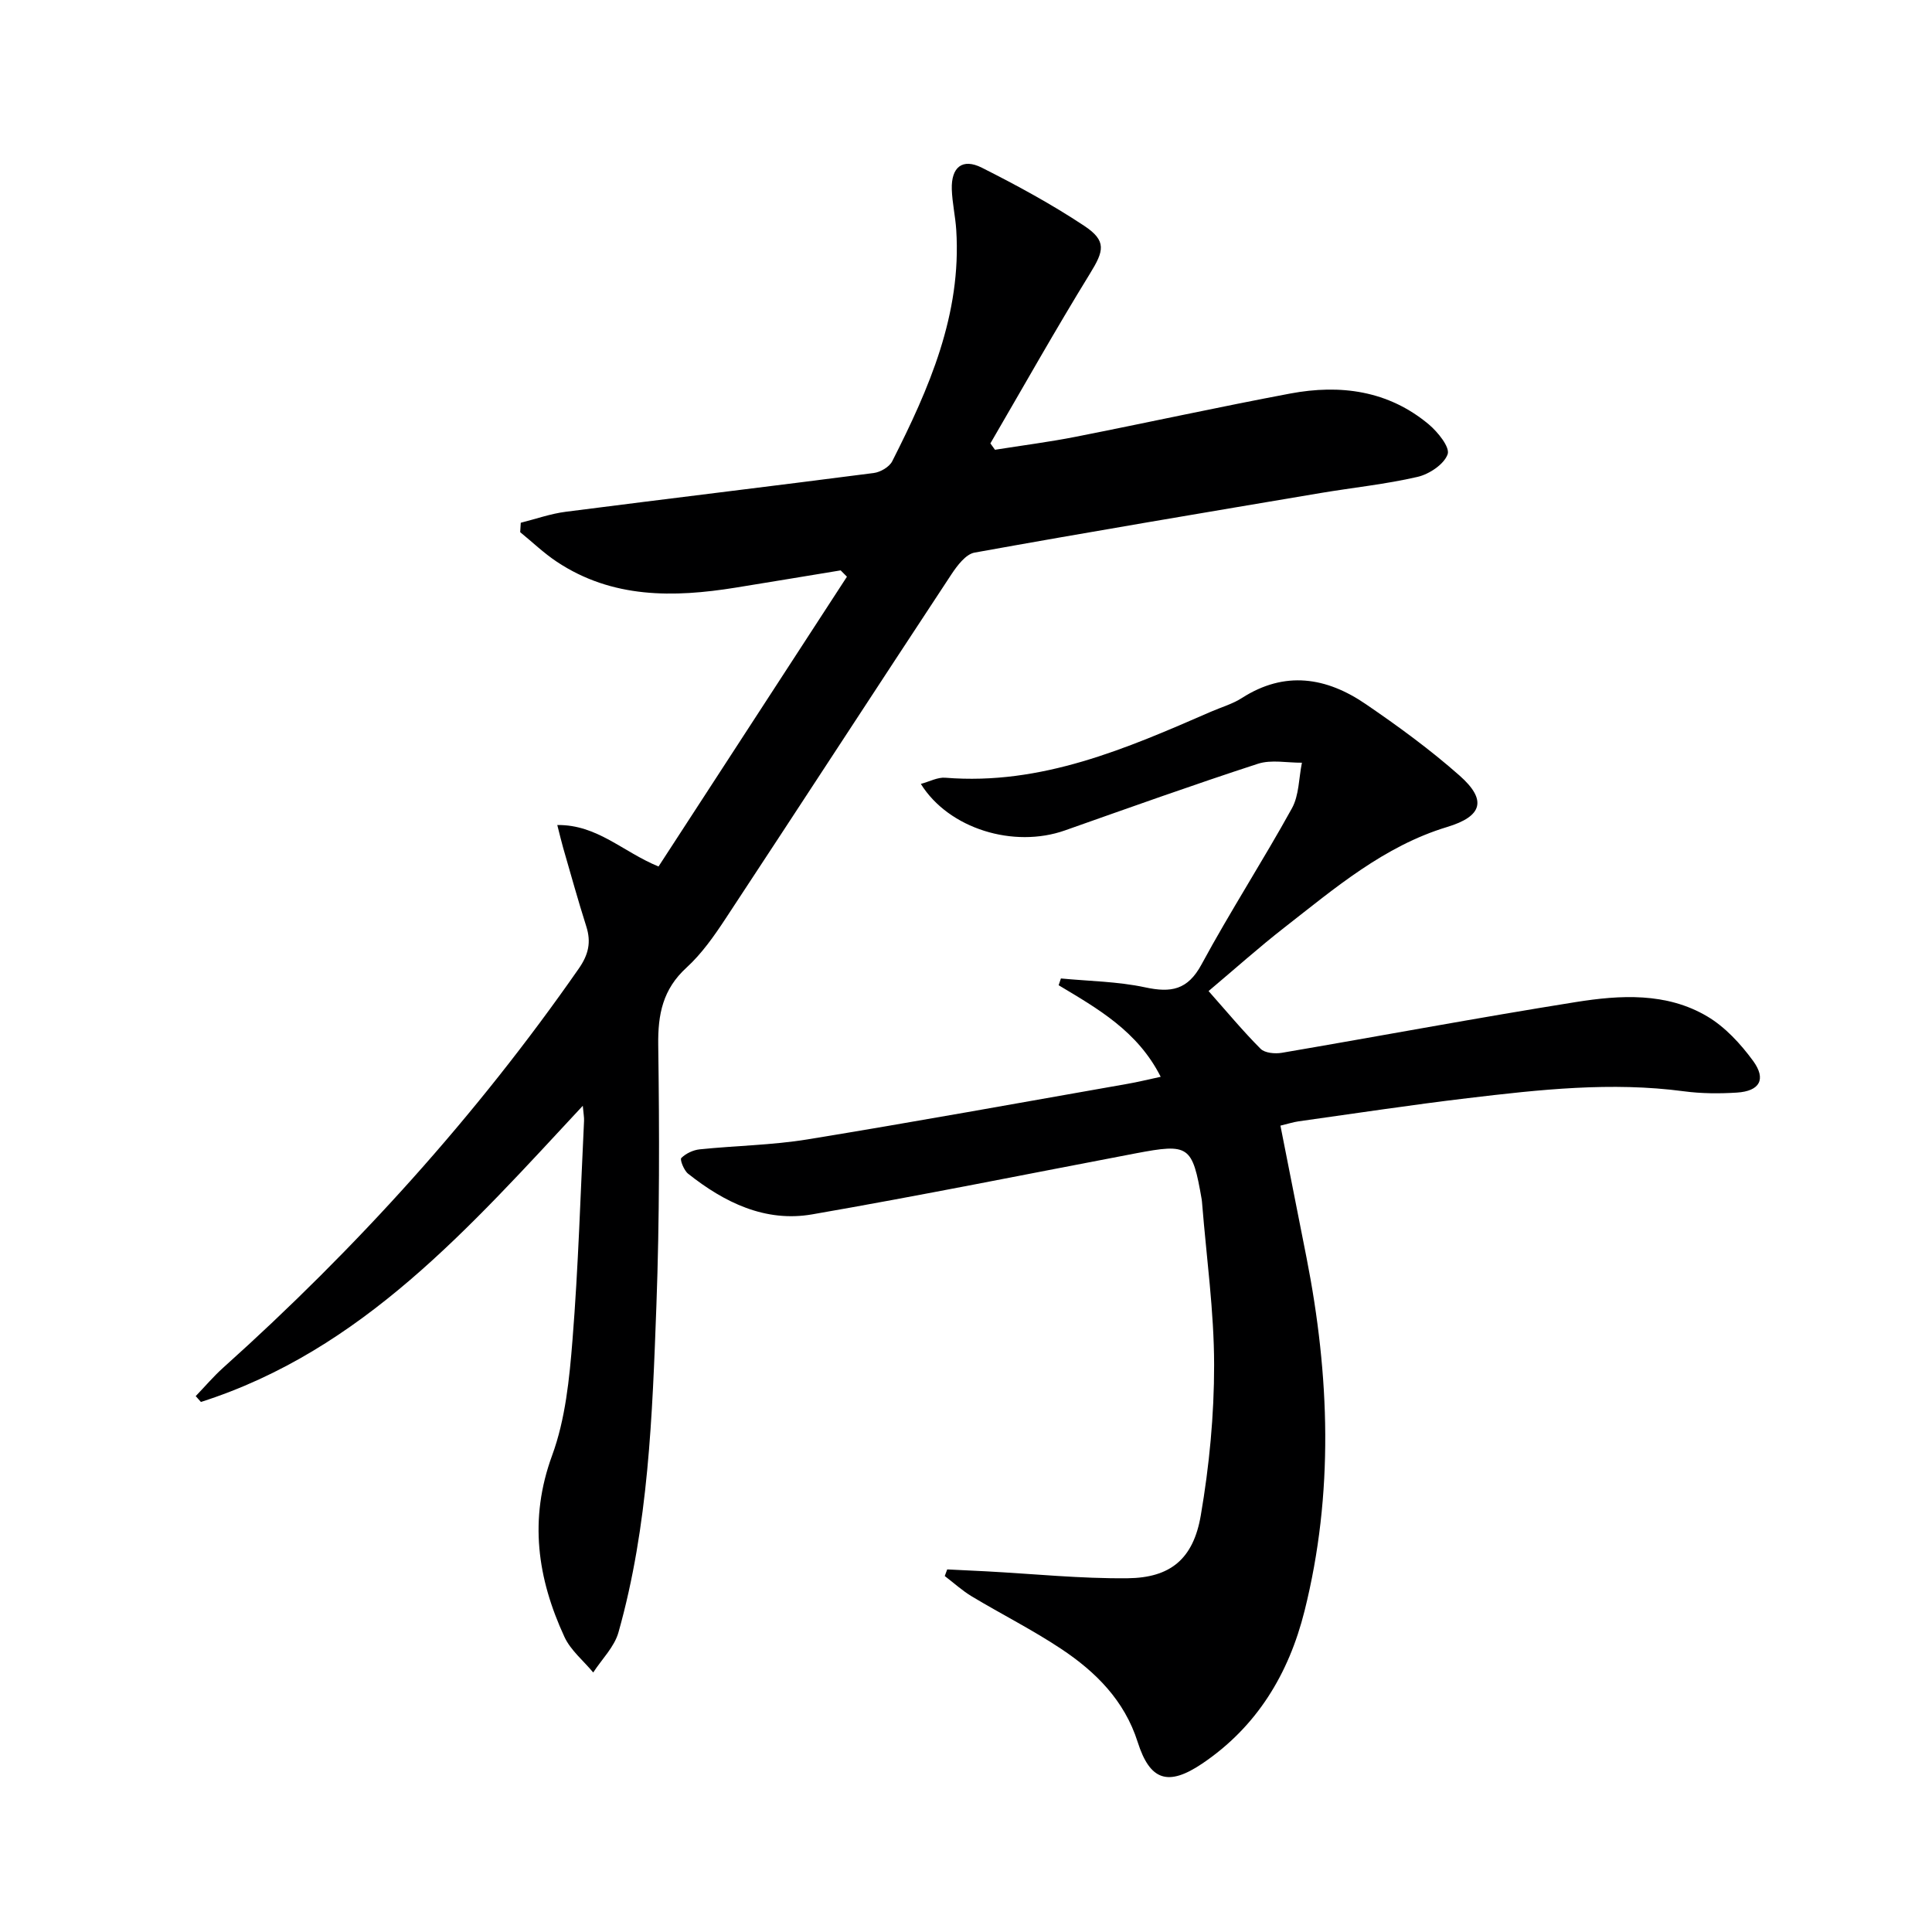
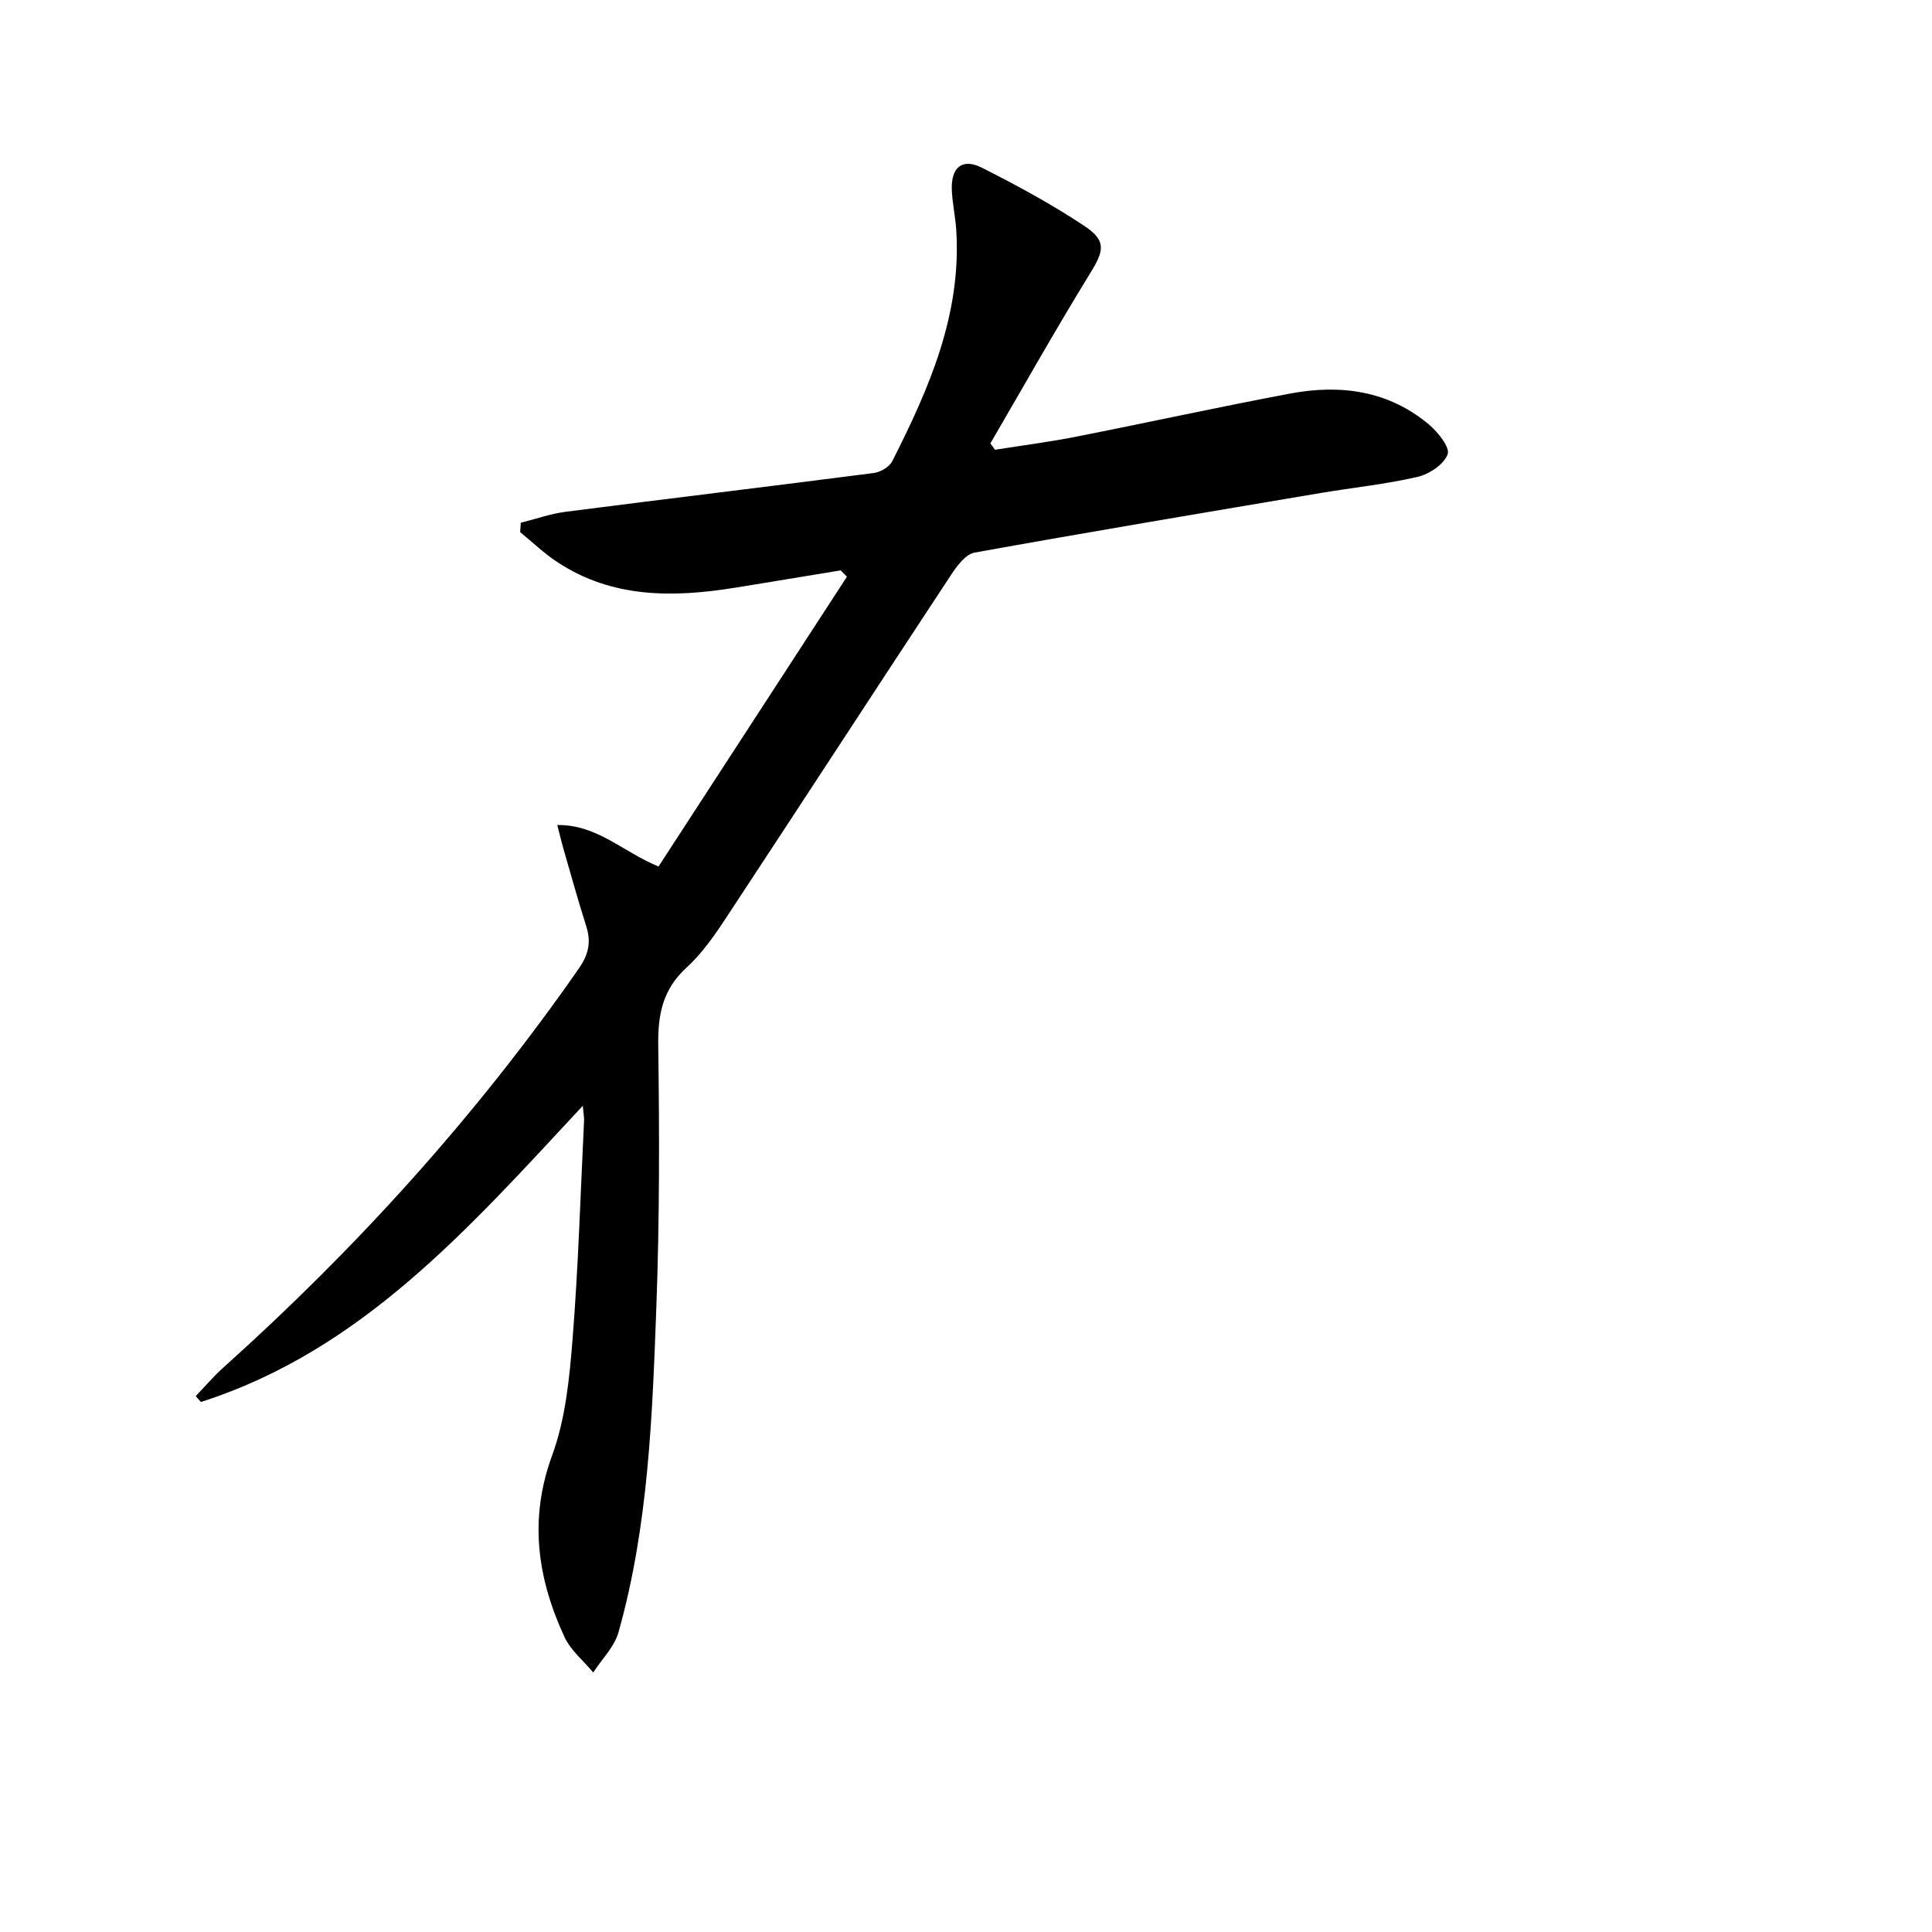
<svg xmlns="http://www.w3.org/2000/svg" enable-background="new 0 0 400 400" viewBox="0 0 400 400">
  <path d="m120.66 228.94c-23.44 25.17-45.67 50.65-79.06 61.32-.36-.4-.72-.8-1.08-1.21 1.9-1.97 3.67-4.07 5.7-5.89 27.62-24.79 52.37-52.12 73.6-82.61 2.03-2.91 2.61-5.48 1.56-8.76-1.71-5.38-3.21-10.82-4.78-16.24-.39-1.36-.71-2.75-1.22-4.74 8.29-.09 13.51 5.53 20.96 8.59 12.99-19.98 26-39.99 39.01-60-.43-.44-.87-.87-1.3-1.31-7.24 1.19-14.49 2.4-21.73 3.57-12.9 2.08-25.56 2.26-37.03-5.35-2.7-1.79-5.07-4.08-7.59-6.13.04-.65.08-1.3.12-1.95 3.12-.78 6.19-1.88 9.36-2.28 21.24-2.73 42.49-5.27 63.73-8.02 1.38-.18 3.21-1.25 3.81-2.42 7.63-15.06 14.38-30.42 13.26-47.91-.18-2.81-.83-5.6-.92-8.41-.14-4.59 2.2-6.49 6.22-4.47 7.25 3.65 14.43 7.55 21.19 12.03 4.71 3.13 4.09 5.2 1.2 9.89-7.12 11.57-13.78 23.42-20.62 35.16.32.44.63.88.95 1.32 5.57-.89 11.18-1.6 16.71-2.69 14.81-2.92 29.57-6.16 44.4-8.95 10.37-1.95 20.31-.64 28.7 6.38 1.87 1.57 4.42 4.73 3.91 6.18-.73 2.08-3.8 4.13-6.22 4.69-6.61 1.53-13.41 2.22-20.12 3.35-23.88 4.03-47.77 8.03-71.61 12.33-1.82.33-3.59 2.69-4.79 4.5-15.64 23.73-31.13 47.56-46.77 71.3-2.37 3.6-4.93 7.25-8.08 10.13-4.9 4.47-5.94 9.66-5.85 16.02.25 17.98.28 35.99-.38 53.96-.84 22.73-1.62 45.54-7.85 67.63-.85 3.03-3.44 5.56-5.23 8.32-2.02-2.44-4.68-4.59-5.96-7.37-5.6-12.12-7.39-24.36-2.55-37.57 2.75-7.49 3.58-15.86 4.22-23.92 1.21-15.08 1.65-30.21 2.39-45.33.04-.74-.12-1.51-.26-3.14z" fill="#000001" />
-   <path d="m240.31 222.94c-4.77-9.45-13.04-14.11-21.13-18.96.16-.47.31-.93.47-1.4 5.83.56 11.76.62 17.44 1.84 5.36 1.15 8.8.57 11.67-4.74 5.92-10.95 12.7-21.43 18.72-32.33 1.49-2.7 1.42-6.27 2.07-9.44-3.05.03-6.34-.68-9.11.22-13.4 4.36-26.67 9.11-39.96 13.8-10.6 3.74-24.03-.32-29.83-9.63 1.82-.49 3.48-1.41 5.07-1.28 19.9 1.61 37.46-6.03 55.02-13.68 2.13-.93 4.44-1.58 6.37-2.82 8.9-5.72 17.52-4.31 25.66 1.26 6.71 4.58 13.32 9.41 19.4 14.78 5.78 5.1 4.72 8.46-2.56 10.66-13.08 3.96-23.24 12.67-33.71 20.83-5.24 4.08-10.19 8.52-15.68 13.14 3.72 4.19 7.07 8.24 10.77 11.95.89.89 2.99 1.07 4.41.83 20.28-3.46 40.51-7.26 60.83-10.5 9.22-1.47 18.78-2.04 27.23 2.96 3.7 2.19 6.91 5.68 9.49 9.2 2.8 3.83 1.38 6.28-3.35 6.58-3.64.23-7.36.21-10.97-.27-15.01-2-29.89-.35-44.74 1.42-11.7 1.39-23.36 3.17-35.03 4.8-1.12.16-2.21.52-3.76.89 1.83 9.25 3.62 18.29 5.4 27.33 4.8 24.41 5.68 48.82-.41 73.15-3.26 13.03-9.86 23.96-21.18 31.6-7.06 4.76-10.82 3.56-13.37-4.47-2.74-8.61-8.68-14.52-15.84-19.28-5.94-3.95-12.35-7.17-18.48-10.85-2-1.2-3.75-2.81-5.62-4.23.17-.46.34-.92.51-1.37 2.71.13 5.42.26 8.14.4 9.74.52 19.48 1.53 29.21 1.43 8.83-.09 13.6-3.96 15.15-13.01 1.76-10.26 2.77-20.77 2.76-31.17-.01-11.09-1.58-22.18-2.47-33.26-.03-.33-.05-.67-.1-.99-1.94-11.18-2.61-11.64-13.67-9.54-22.32 4.25-44.59 8.75-66.97 12.63-9.73 1.69-18.19-2.46-25.7-8.42-.86-.68-1.73-2.92-1.41-3.24.94-.94 2.45-1.66 3.81-1.8 7.43-.77 14.96-.86 22.32-2.06 22.1-3.61 44.14-7.61 66.19-11.49 2.11-.36 4.19-.88 6.94-1.47z" fill="#000001" />
</svg>